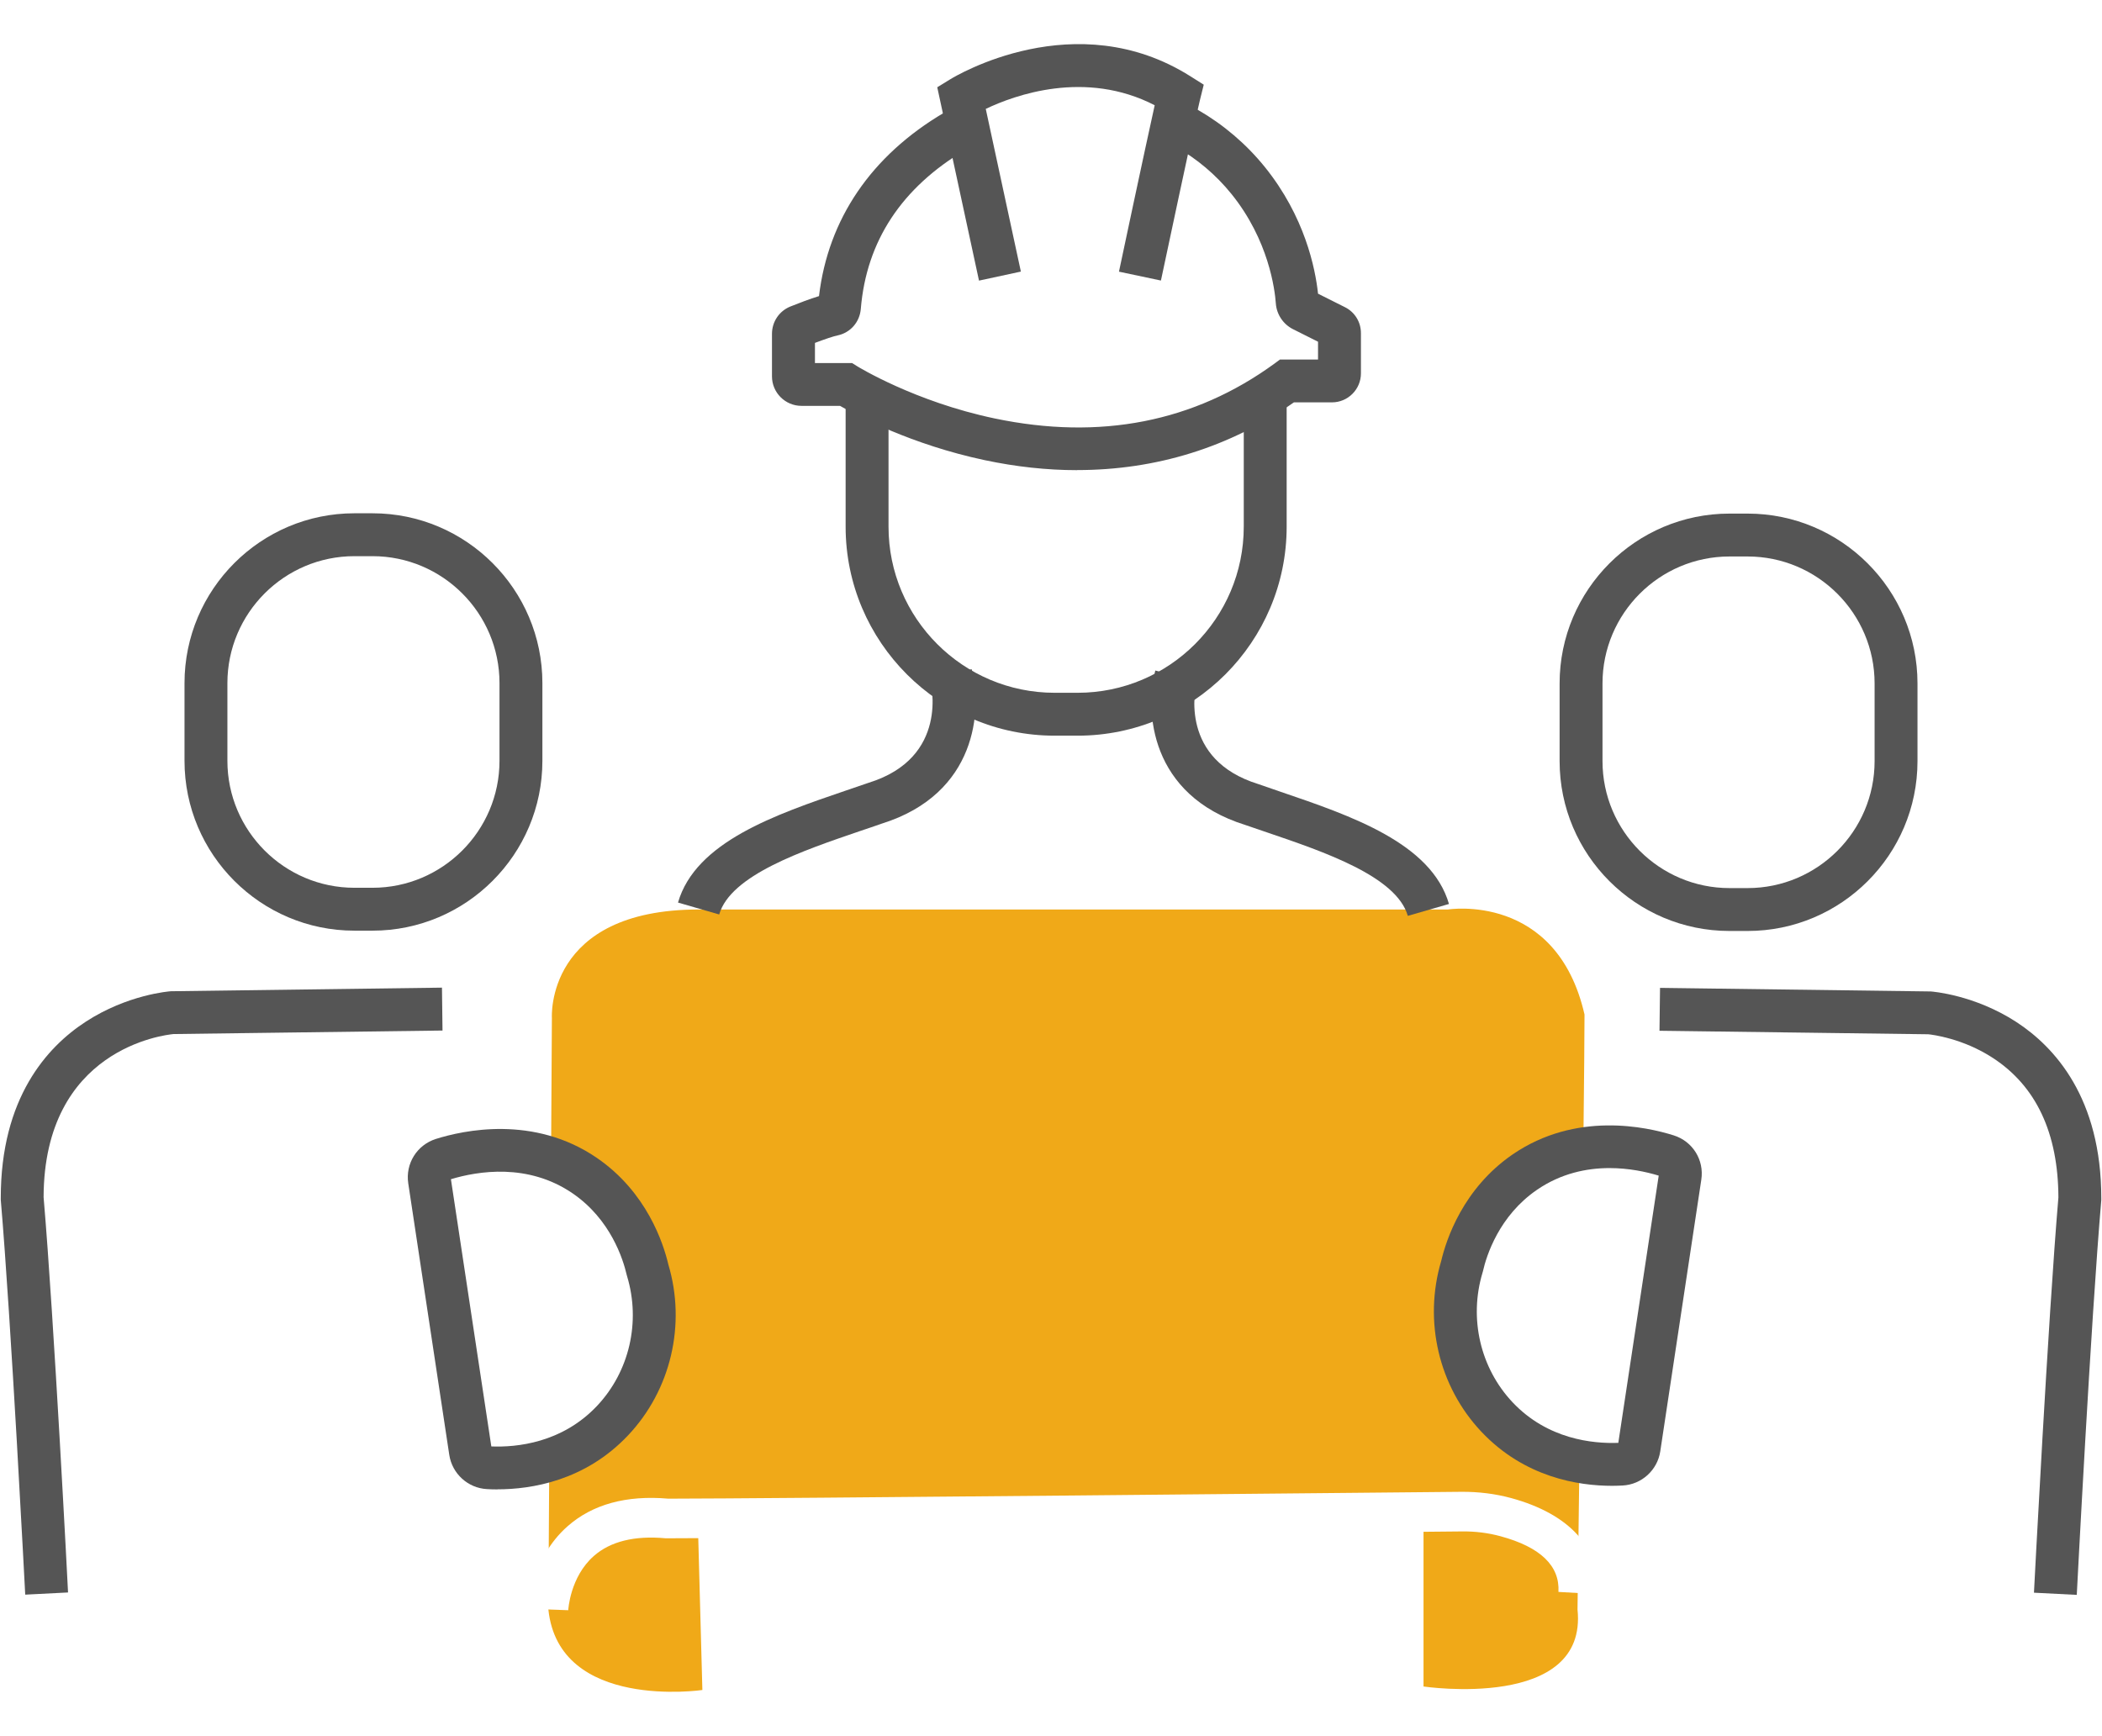
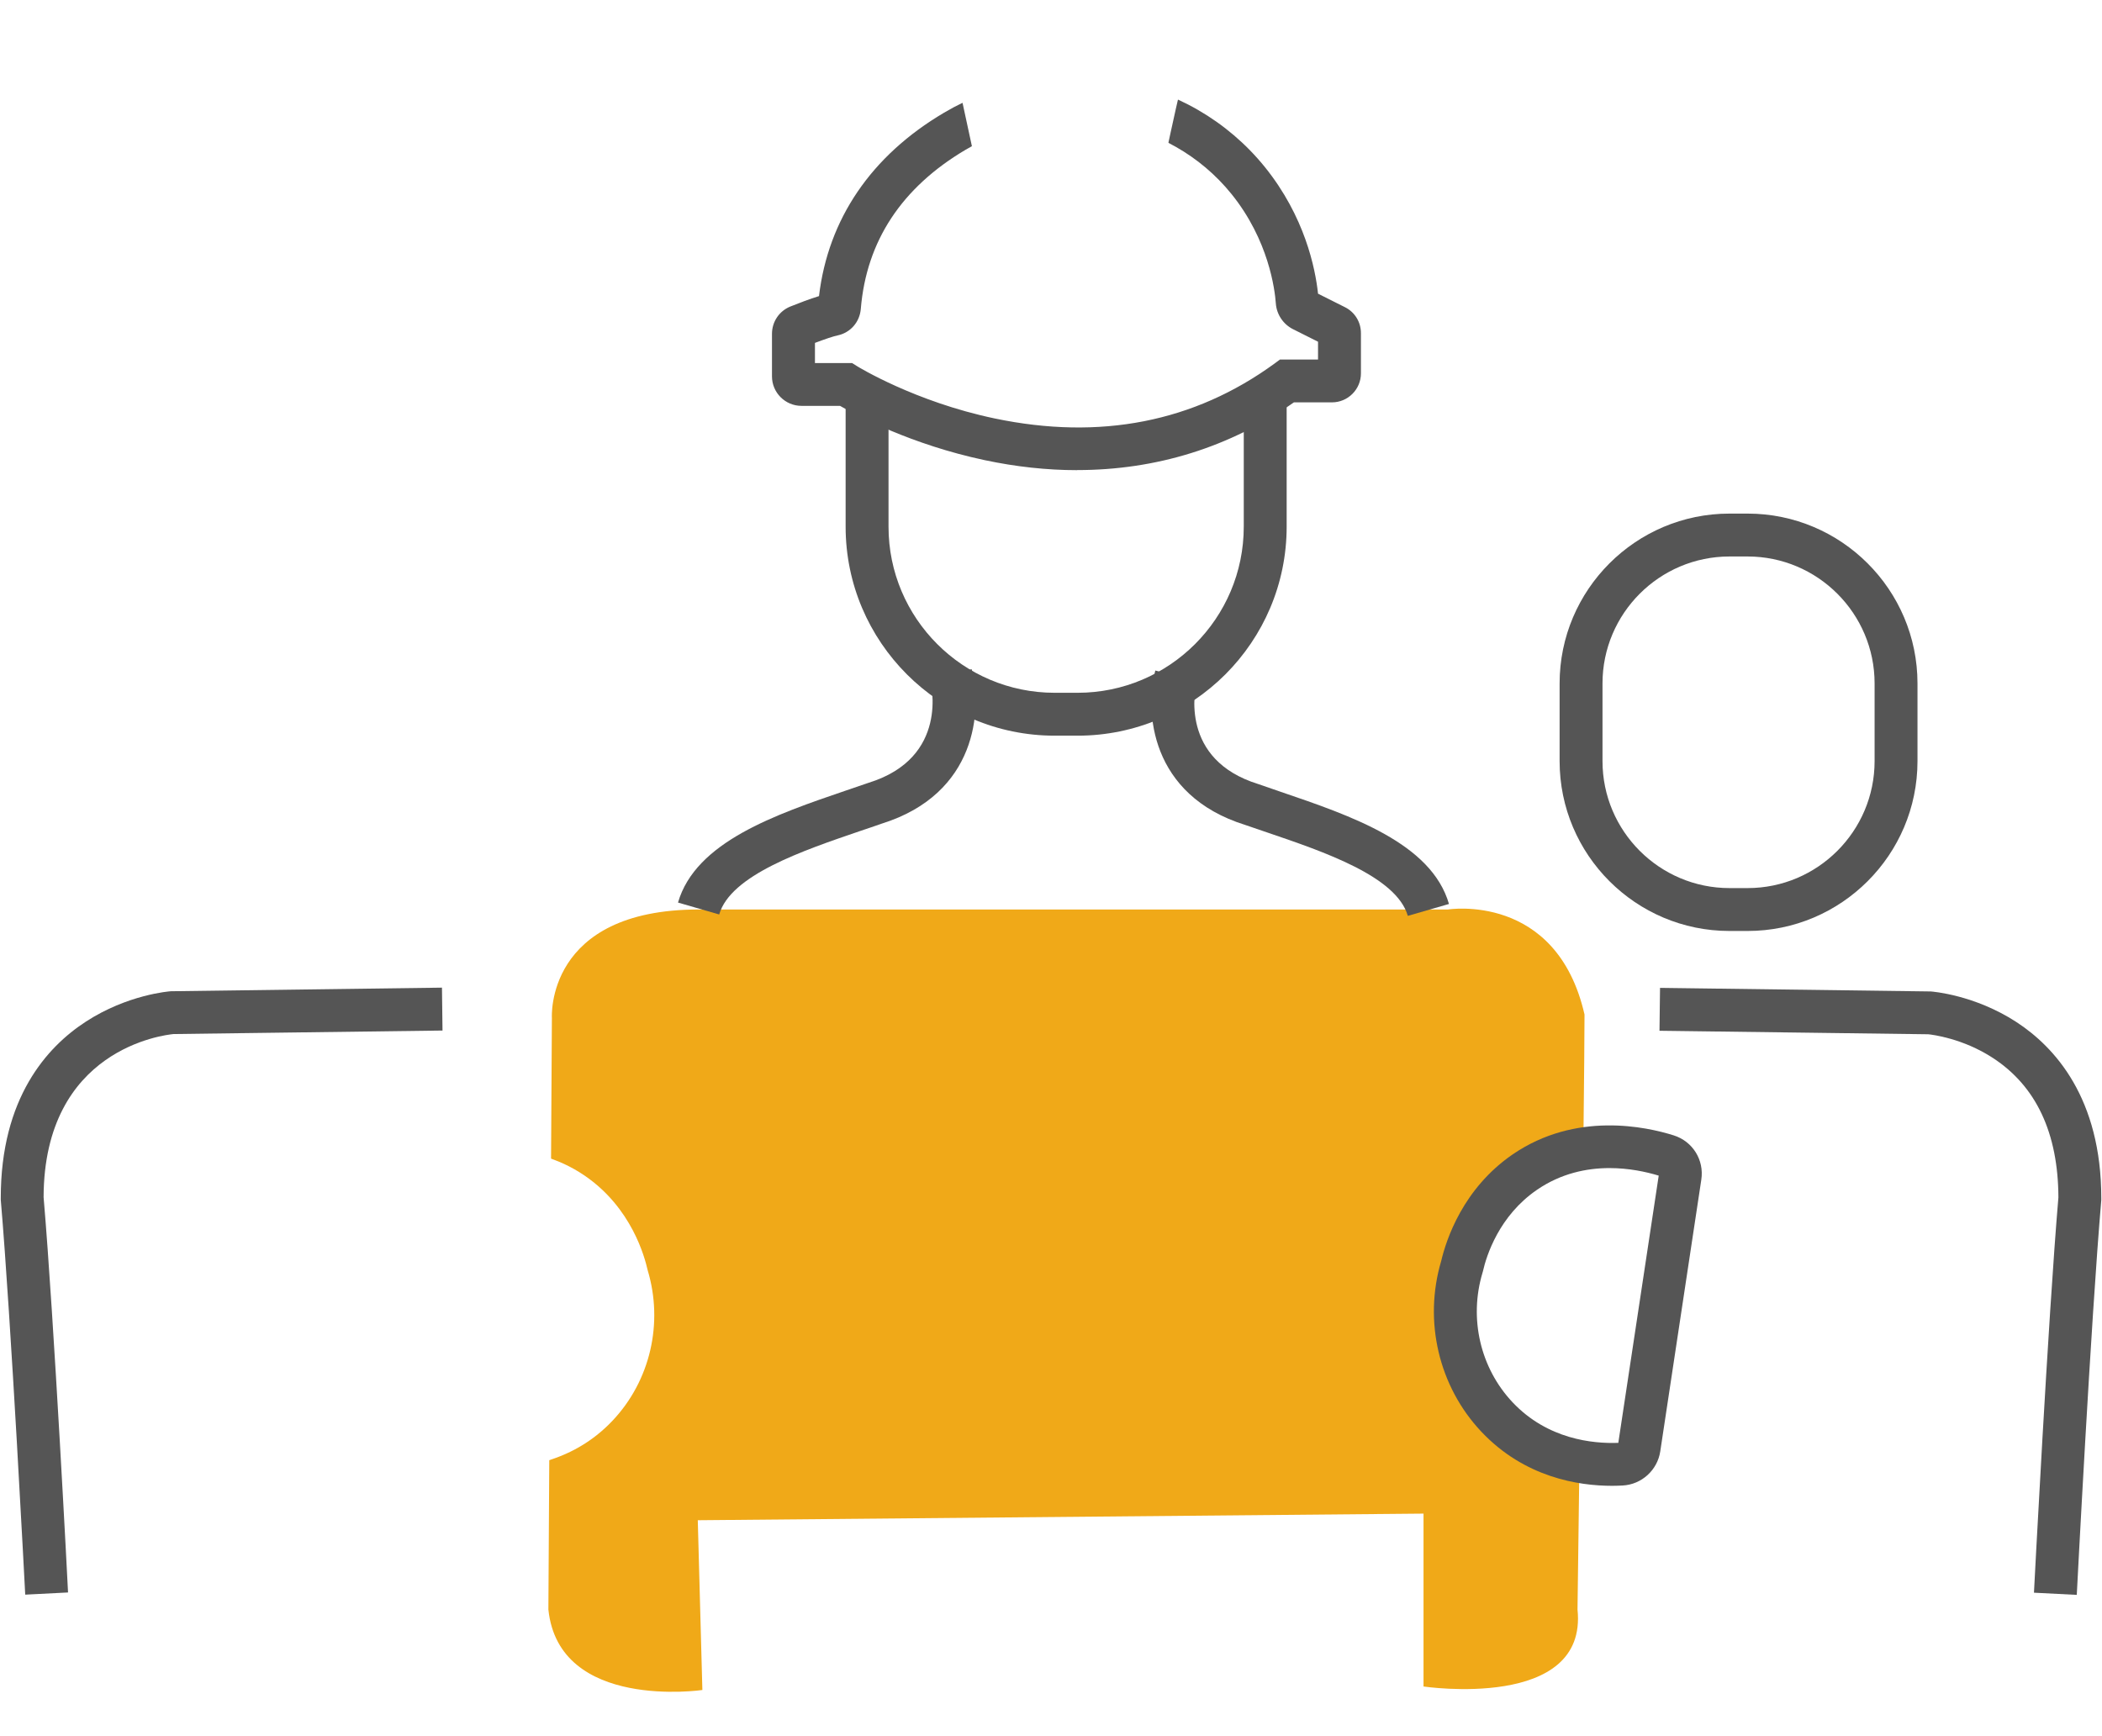
<svg xmlns="http://www.w3.org/2000/svg" id="_レイヤー_2" data-name="レイヤー 2" viewBox="0 0 270 223">
  <defs>
    <style>
      .cls-1 {
        fill: #f0a918;
      }

      .cls-2 {
        fill: #fff;
      }

      .cls-3 {
        fill: #555;
      }
    </style>
  </defs>
  <g id="interview">
    <rect class="cls-2" width="270" height="223" />
    <g id="_9" data-name="9">
      <g>
        <rect class="cls-2" x="111.38" y="22.87" width="51.14" height="68.89" rx="25.57" ry="25.57" />
        <path class="cls-3" d="M138.42,94.51h-2.95c-14.8,0-26.85-12.04-26.85-26.85v-20.7c0-14.8,12.04-26.85,26.85-26.85h2.95c14.8,0,26.85,12.04,26.85,26.85v20.7c0,14.8-12.04,26.85-26.85,26.85ZM135.47,25.62c-11.77,0-21.34,9.57-21.34,21.34v20.7c0,11.77,9.57,21.34,21.34,21.34h2.95c11.77,0,21.34-9.57,21.34-21.34v-20.7c0-11.77-9.57-21.34-21.34-21.34h-2.95Z" />
      </g>
      <g>
-         <path class="cls-2" d="M213.2,129.66l34.62.45s19.33,1.35,19.33,23.83c-1.35,15.74-3.15,50.81-3.15,50.81l-50.81-75.09Z" />
        <path class="cls-3" d="M266.76,204.89l-5.5-.28c.02-.35,1.81-35.12,3.14-50.78-.03-8.27-2.86-14.3-8.42-17.92-3.86-2.52-7.79-2.99-8.3-3.04l-34.52-.45.07-5.51,34.78.46c.23.02,5.61.43,10.98,3.92,4.98,3.24,10.92,9.81,10.92,22.65v.23c-1.34,15.51-3.13,50.36-3.15,50.72Z" />
      </g>
      <g>
        <rect class="cls-2" x="203.08" y="68.73" width="40.47" height="48.11" rx="20.23" ry="20.23" />
        <path class="cls-3" d="M224.48,119.6h-2.33c-12.03,0-21.82-9.79-21.82-21.82v-9.98c0-12.03,9.79-21.82,21.82-21.82h2.33c12.03,0,21.82,9.79,21.82,21.82v9.98c0,12.03-9.79,21.82-21.82,21.82ZM222.15,71.49c-8.99,0-16.31,7.32-16.31,16.31v9.98c0,8.99,7.32,16.31,16.31,16.31h2.33c8.99,0,16.31-7.32,16.31-16.31v-9.98c0-8.99-7.32-16.31-16.31-16.31h-2.33Z" />
      </g>
      <g>
        <path class="cls-2" d="M56.8,129.62l-34.62.45s-19.33,1.35-19.33,23.83c1.35,15.74,3.15,50.81,3.15,50.81l50.81-75.09Z" />
        <path class="cls-3" d="M3.24,204.86c-.02-.35-1.81-35.2-3.14-50.71v-.24c-.01-12.85,5.93-19.41,10.91-22.65,5.37-3.5,10.75-3.91,10.98-3.92h.16s34.62-.46,34.62-.46l.07,5.51-34.53.45c-1.26.12-16.65,1.92-16.71,20.96,1.34,15.66,3.13,50.43,3.14,50.78l-5.5.28Z" />
      </g>
      <g>
        <rect class="cls-2" x="26.45" y="68.7" width="40.47" height="48.11" rx="20.23" ry="20.23" transform="translate(93.37 185.51) rotate(-180)" />
-         <path class="cls-3" d="M47.85,119.56h-2.33c-12.03,0-21.82-9.79-21.82-21.82v-9.98c0-12.03,9.79-21.82,21.82-21.82h2.33c12.03,0,21.82,9.79,21.82,21.82v9.98c0,12.03-9.79,21.82-21.82,21.82ZM45.52,71.45c-8.99,0-16.31,7.32-16.31,16.31v9.98c0,8.99,7.32,16.31,16.31,16.31h2.33c8.99,0,16.31-7.32,16.31-16.31v-9.98c0-8.99-7.32-16.31-16.31-16.31h-2.33Z" />
      </g>
      <path class="cls-1" d="M182.85,194.45v22.21s21.13,3.15,19.78-9.89c0,0,.9-66.55.9-76.44-3.6-15.74-17.54-13.49-17.54-13.49h-96.22c-19.78,0-18.88,13.94-18.88,13.94l-.45,75.99c1.35,13.04,19.78,10.34,19.78,10.34l-.59-21.81,93.22-.85Z" />
-       <path class="cls-2" d="M72.98,206.86l-5.08-.18c0-.26.27-6.43,5-10.6,3.2-2.82,7.55-4.02,12.94-3.55,12.14,0,92.65-.79,101.82-.88,2.24-.02,4.4.25,6.43.8,7.54,2.05,11.51,6.44,11.17,12.35l-5.08-.29c.19-3.35-2.31-5.76-7.43-7.15-1.58-.43-3.26-.65-5.04-.62-9.2.09-90.21.88-101.98.88h-.23c-3.99-.37-7.1.4-9.23,2.28-3.05,2.69-3.28,6.92-3.28,6.96Z" />
      <path class="cls-3" d="M180.83,117.65c-1.46-5.05-10.69-8.2-18.1-10.72-.94-.32-1.87-.64-2.78-.95-12.26-3.83-12.92-14.65-11.55-19.84l5.33,1.39c-.26,1.02-2.22,10.06,7.9,13.2l.09.03c.9.32,1.83.63,2.78.96,9.07,3.09,19.36,6.6,21.62,14.41l-5.29,1.53Z" />
      <path class="cls-3" d="M92.38,117.48l-5.29-1.53c2.26-7.81,12.54-11.31,21.62-14.41.94-.32,1.87-.64,2.78-.95l.09-.03c10.4-3.23,8.01-12.78,7.9-13.19l5.33-1.4c1.37,5.19.71,16-11.55,19.84-.9.32-1.83.63-2.78.95-7.41,2.53-16.64,5.67-18.1,10.72Z" />
      <g>
        <g>
          <path class="cls-2" d="M102.95,49.4h5.71s30.13,18.88,56.65-.45h5.78c.54,0,.97-.43.97-.97v-5.18c0-.37-.21-.7-.54-.87l-4.2-2.1c-.4-.2-.66-.59-.69-1.04-.16-2.19-1.06-9.1-6.31-15.59-9.1-11.26-25.2-13.7-37.67-6.34-6.99,4.13-13.88,11.08-14.83,22.61-.04.46-.36.85-.81.94-1.17.24-3.36,1.09-4.45,1.53-.39.16-.65.54-.65.96v5.46c0,.57.46,1.04,1.04,1.04Z" />
          <path class="cls-3" d="M138.36,60.4c-3.87,0-7.85-.43-11.9-1.29-9.41-2-16.38-5.71-18.56-6.97h-4.95c-2.09,0-3.79-1.7-3.79-3.79v-5.46c0-1.56.93-2.94,2.38-3.52,1.1-.44,2.48-.97,3.66-1.33,1.18-9.91,6.71-18.04,16.06-23.56,6.62-3.91,14.42-5.39,21.94-4.16,7.63,1.25,14.47,5.2,19.27,11.14,5.13,6.36,6.48,13,6.83,16.27l3.45,1.73c1.27.63,2.06,1.91,2.06,3.33v5.18c0,2.05-1.67,3.72-3.72,3.72h-4.89c-8.22,5.77-17.68,8.7-27.84,8.7ZM104.67,46.64h4.78l.67.42c.07.04,7.38,4.55,17.66,6.7,13.53,2.83,25.61.46,35.91-7.04l.72-.53h4.89v-2.29l-3.21-1.61c-1.26-.63-2.11-1.9-2.21-3.31-.13-1.8-.92-8.14-5.7-14.06-8.06-9.98-22.73-12.43-34.12-5.7-8.23,4.86-12.77,11.74-13.49,20.46-.14,1.7-1.34,3.07-2.99,3.41-.53.11-1.6.47-2.9.96v2.57Z" />
        </g>
        <g>
          <path class="cls-2" d="M128.44,35.46l-4.95-22.93s14.48-8.93,27.97-.39c-.73,2.95-5.04,23.32-5.04,23.32h-17.99Z" />
-           <path class="cls-3" d="M125.75,36.04l-5.36-24.83,1.66-1.02c.65-.4,16.12-9.73,30.89-.37l1.68,1.06-.48,1.93c-.71,2.87-4.97,23.03-5.02,23.23l-5.39-1.14c.15-.72,3.28-15.48,4.59-21.38-8.93-4.61-18.02-1.29-21.7.47l4.51,20.9-5.38,1.16Z" />
        </g>
      </g>
      <g>
        <path class="cls-2" d="M60.43,186.51c-1.76-11.63-3.52-23.26-5.27-34.89-.18-1.17.52-2.3,1.65-2.66,3.56-1.13,11.33-2.68,18.29,2.07,6.05,4.14,7.71,10.47,8.09,12.14,2.05,6.81.34,14.2-4.5,19.33-5.47,5.8-12.59,6.24-16.01,6.05-1.14-.06-2.08-.92-2.25-2.05Z" />
-         <path class="cls-3" d="M63.91,191.34c-.49,0-.95-.01-1.37-.04-2.43-.13-4.46-1.97-4.83-4.39l-5.27-34.89c-.38-2.53,1.11-4.92,3.54-5.7,3.52-1.11,12.58-3.11,20.67,2.42,6.42,4.39,8.56,10.98,9.2,13.71,2.3,7.72.32,16.12-5.16,21.93-5.53,5.87-12.44,6.95-16.79,6.95ZM63.15,186.1h0s0,0,0,0ZM63.11,185.82c3.25.13,9.08-.44,13.58-5.21,4.15-4.4,5.63-10.78,3.86-16.65l-.05-.18c-.47-2.04-2.08-7.14-6.96-10.48-5.72-3.91-12.13-2.86-15.62-1.81l5.19,34.33Z" />
      </g>
      <g>
        <path class="cls-2" d="M210.56,186.05c1.76-11.63,3.52-23.26,5.27-34.89.18-1.17-.52-2.3-1.65-2.66-3.56-1.13-11.33-2.68-18.29,2.07-6.05,4.14-7.71,10.47-8.09,12.14-2.05,6.81-.34,14.2,4.5,19.33,5.47,5.8,12.59,6.24,16.01,6.05,1.14-.06,2.08-.92,2.25-2.05Z" />
        <path class="cls-3" d="M207.08,190.88c-4.35,0-11.26-1.08-16.8-6.95-5.48-5.81-7.45-14.21-5.16-21.93.64-2.73,2.79-9.32,9.2-13.71,8.1-5.54,17.15-3.54,20.67-2.43,2.44.77,3.93,3.17,3.54,5.7l-5.27,34.89c-.36,2.41-2.39,4.26-4.83,4.39-.42.02-.88.04-1.37.04ZM206.74,150.06c-2.92,0-6.21.67-9.3,2.78-4.88,3.34-6.5,8.44-6.96,10.48l-.05.18c-1.77,5.87-.29,12.25,3.86,16.65,4.5,4.77,10.33,5.33,13.58,5.21l5.19-34.33c-1.61-.49-3.83-.97-6.32-.97Z" />
      </g>
    </g>
  </g>
</svg>